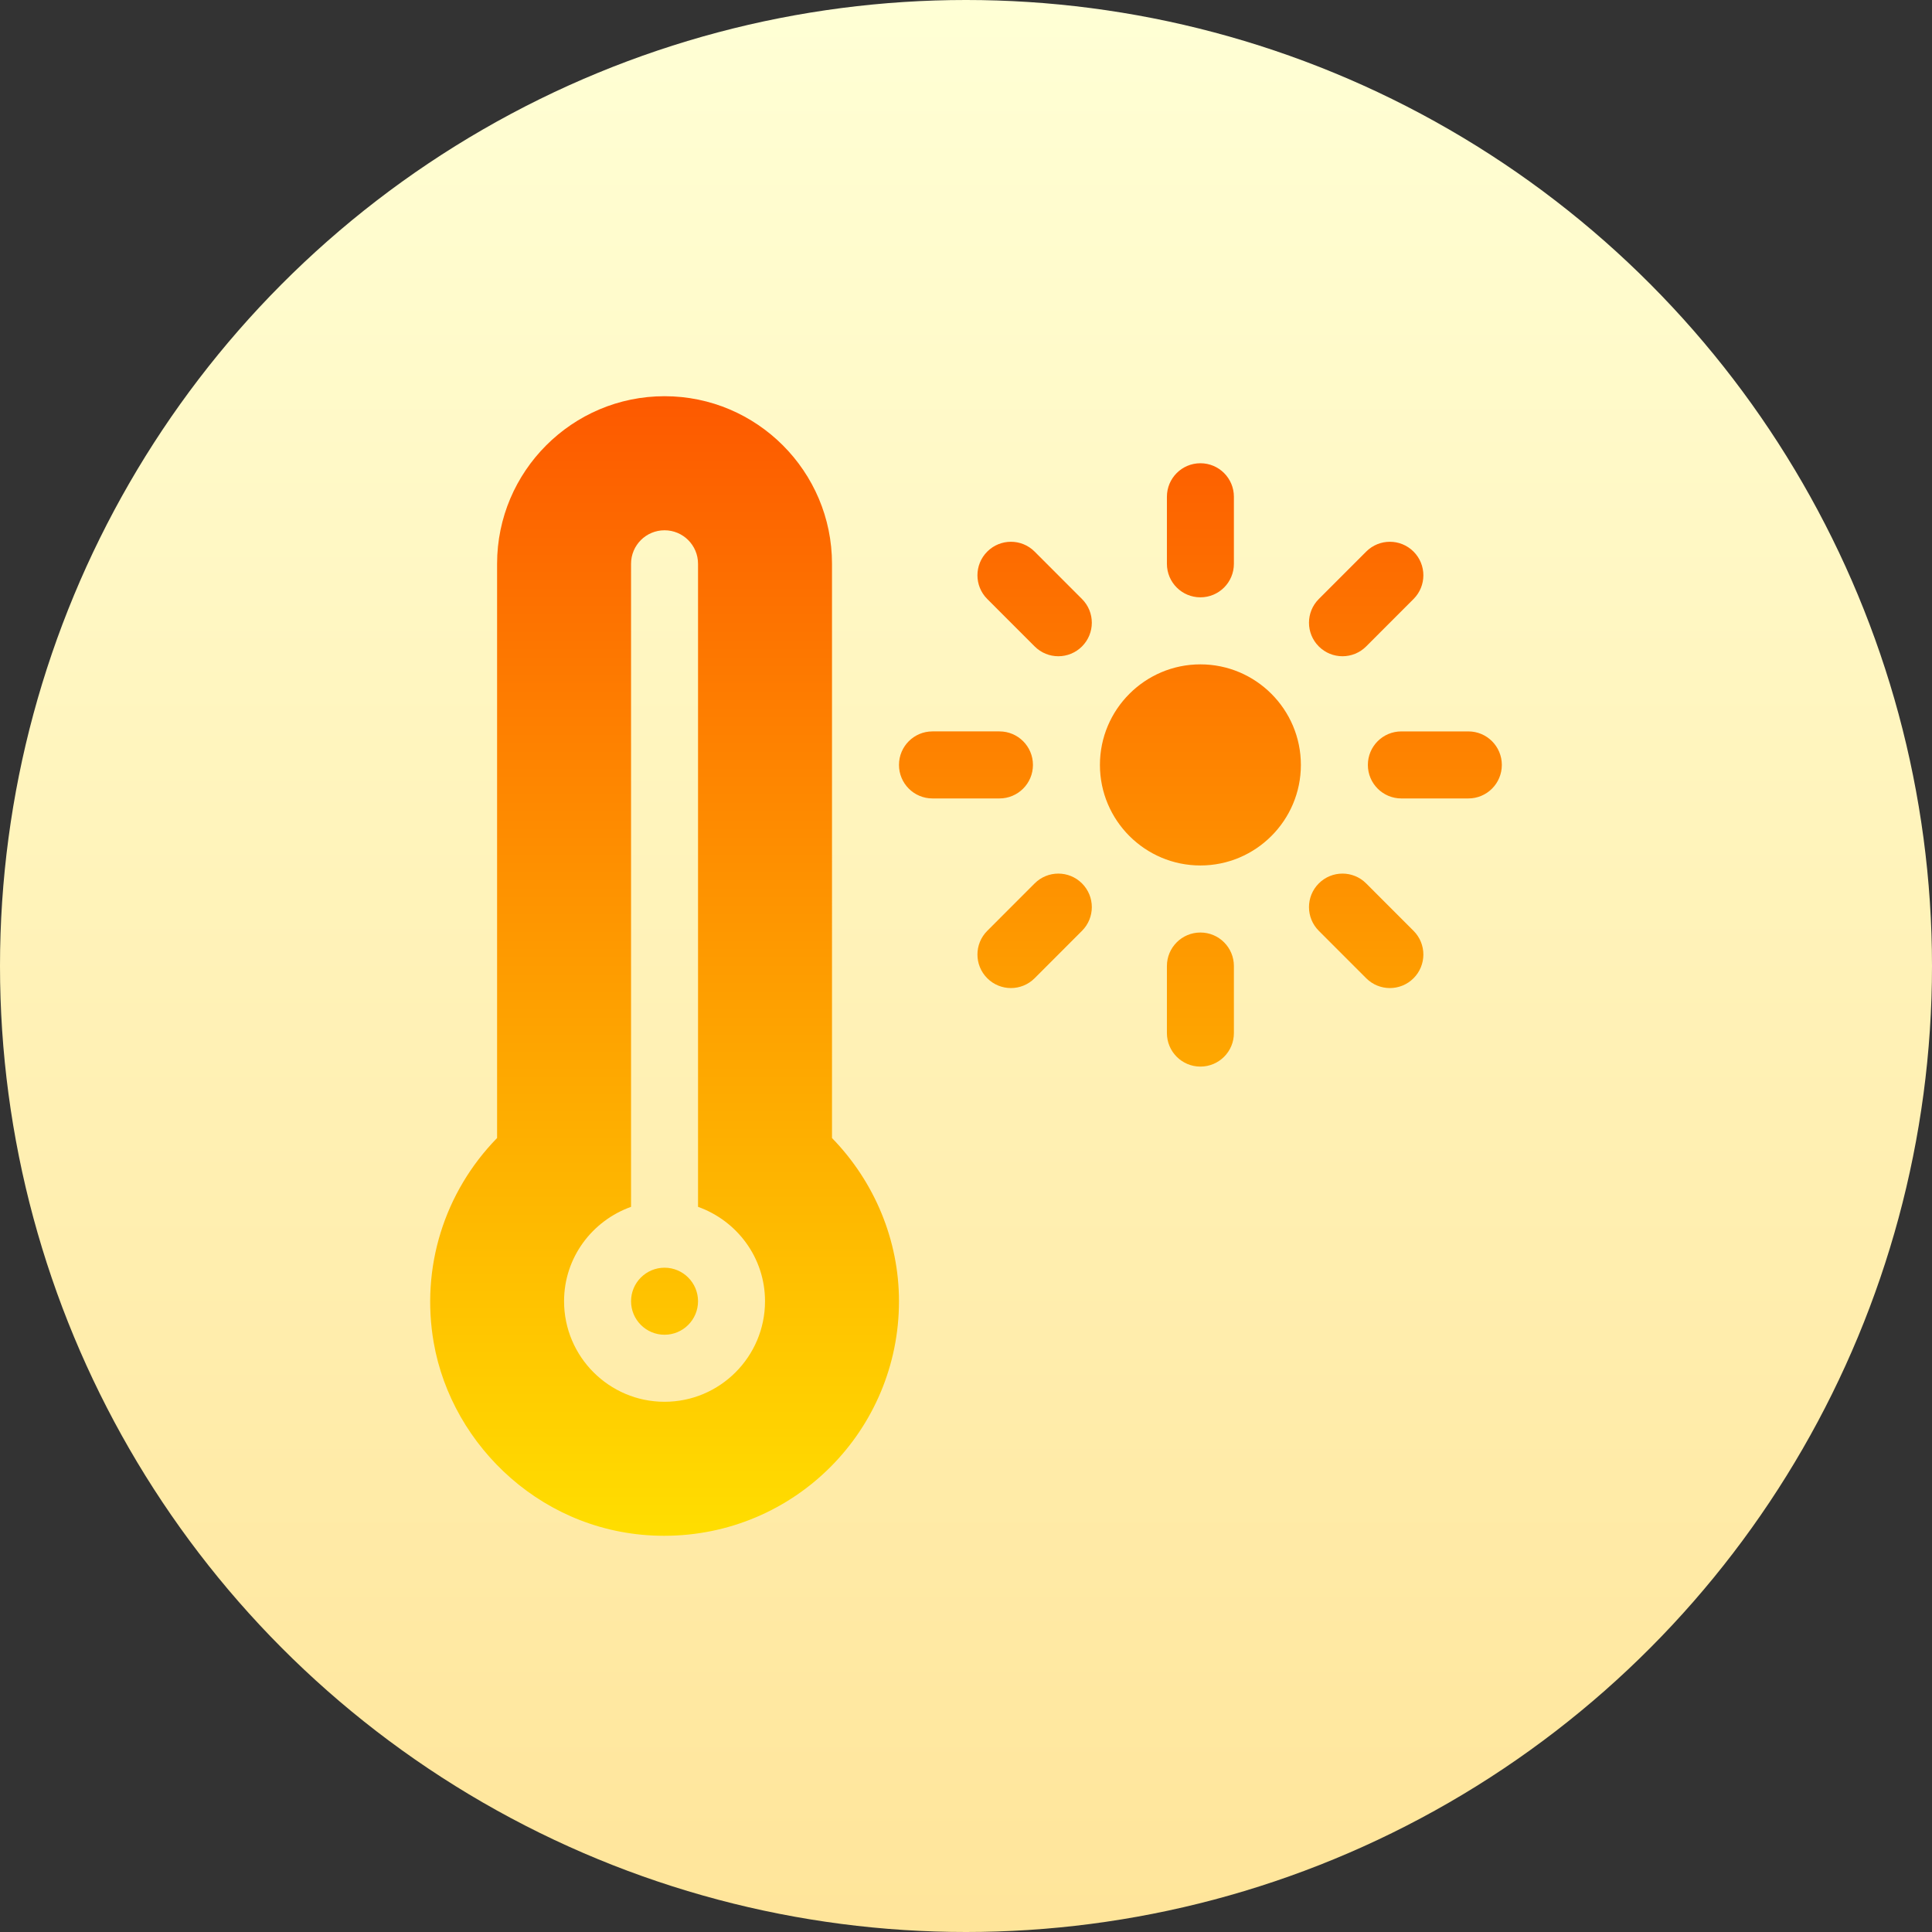
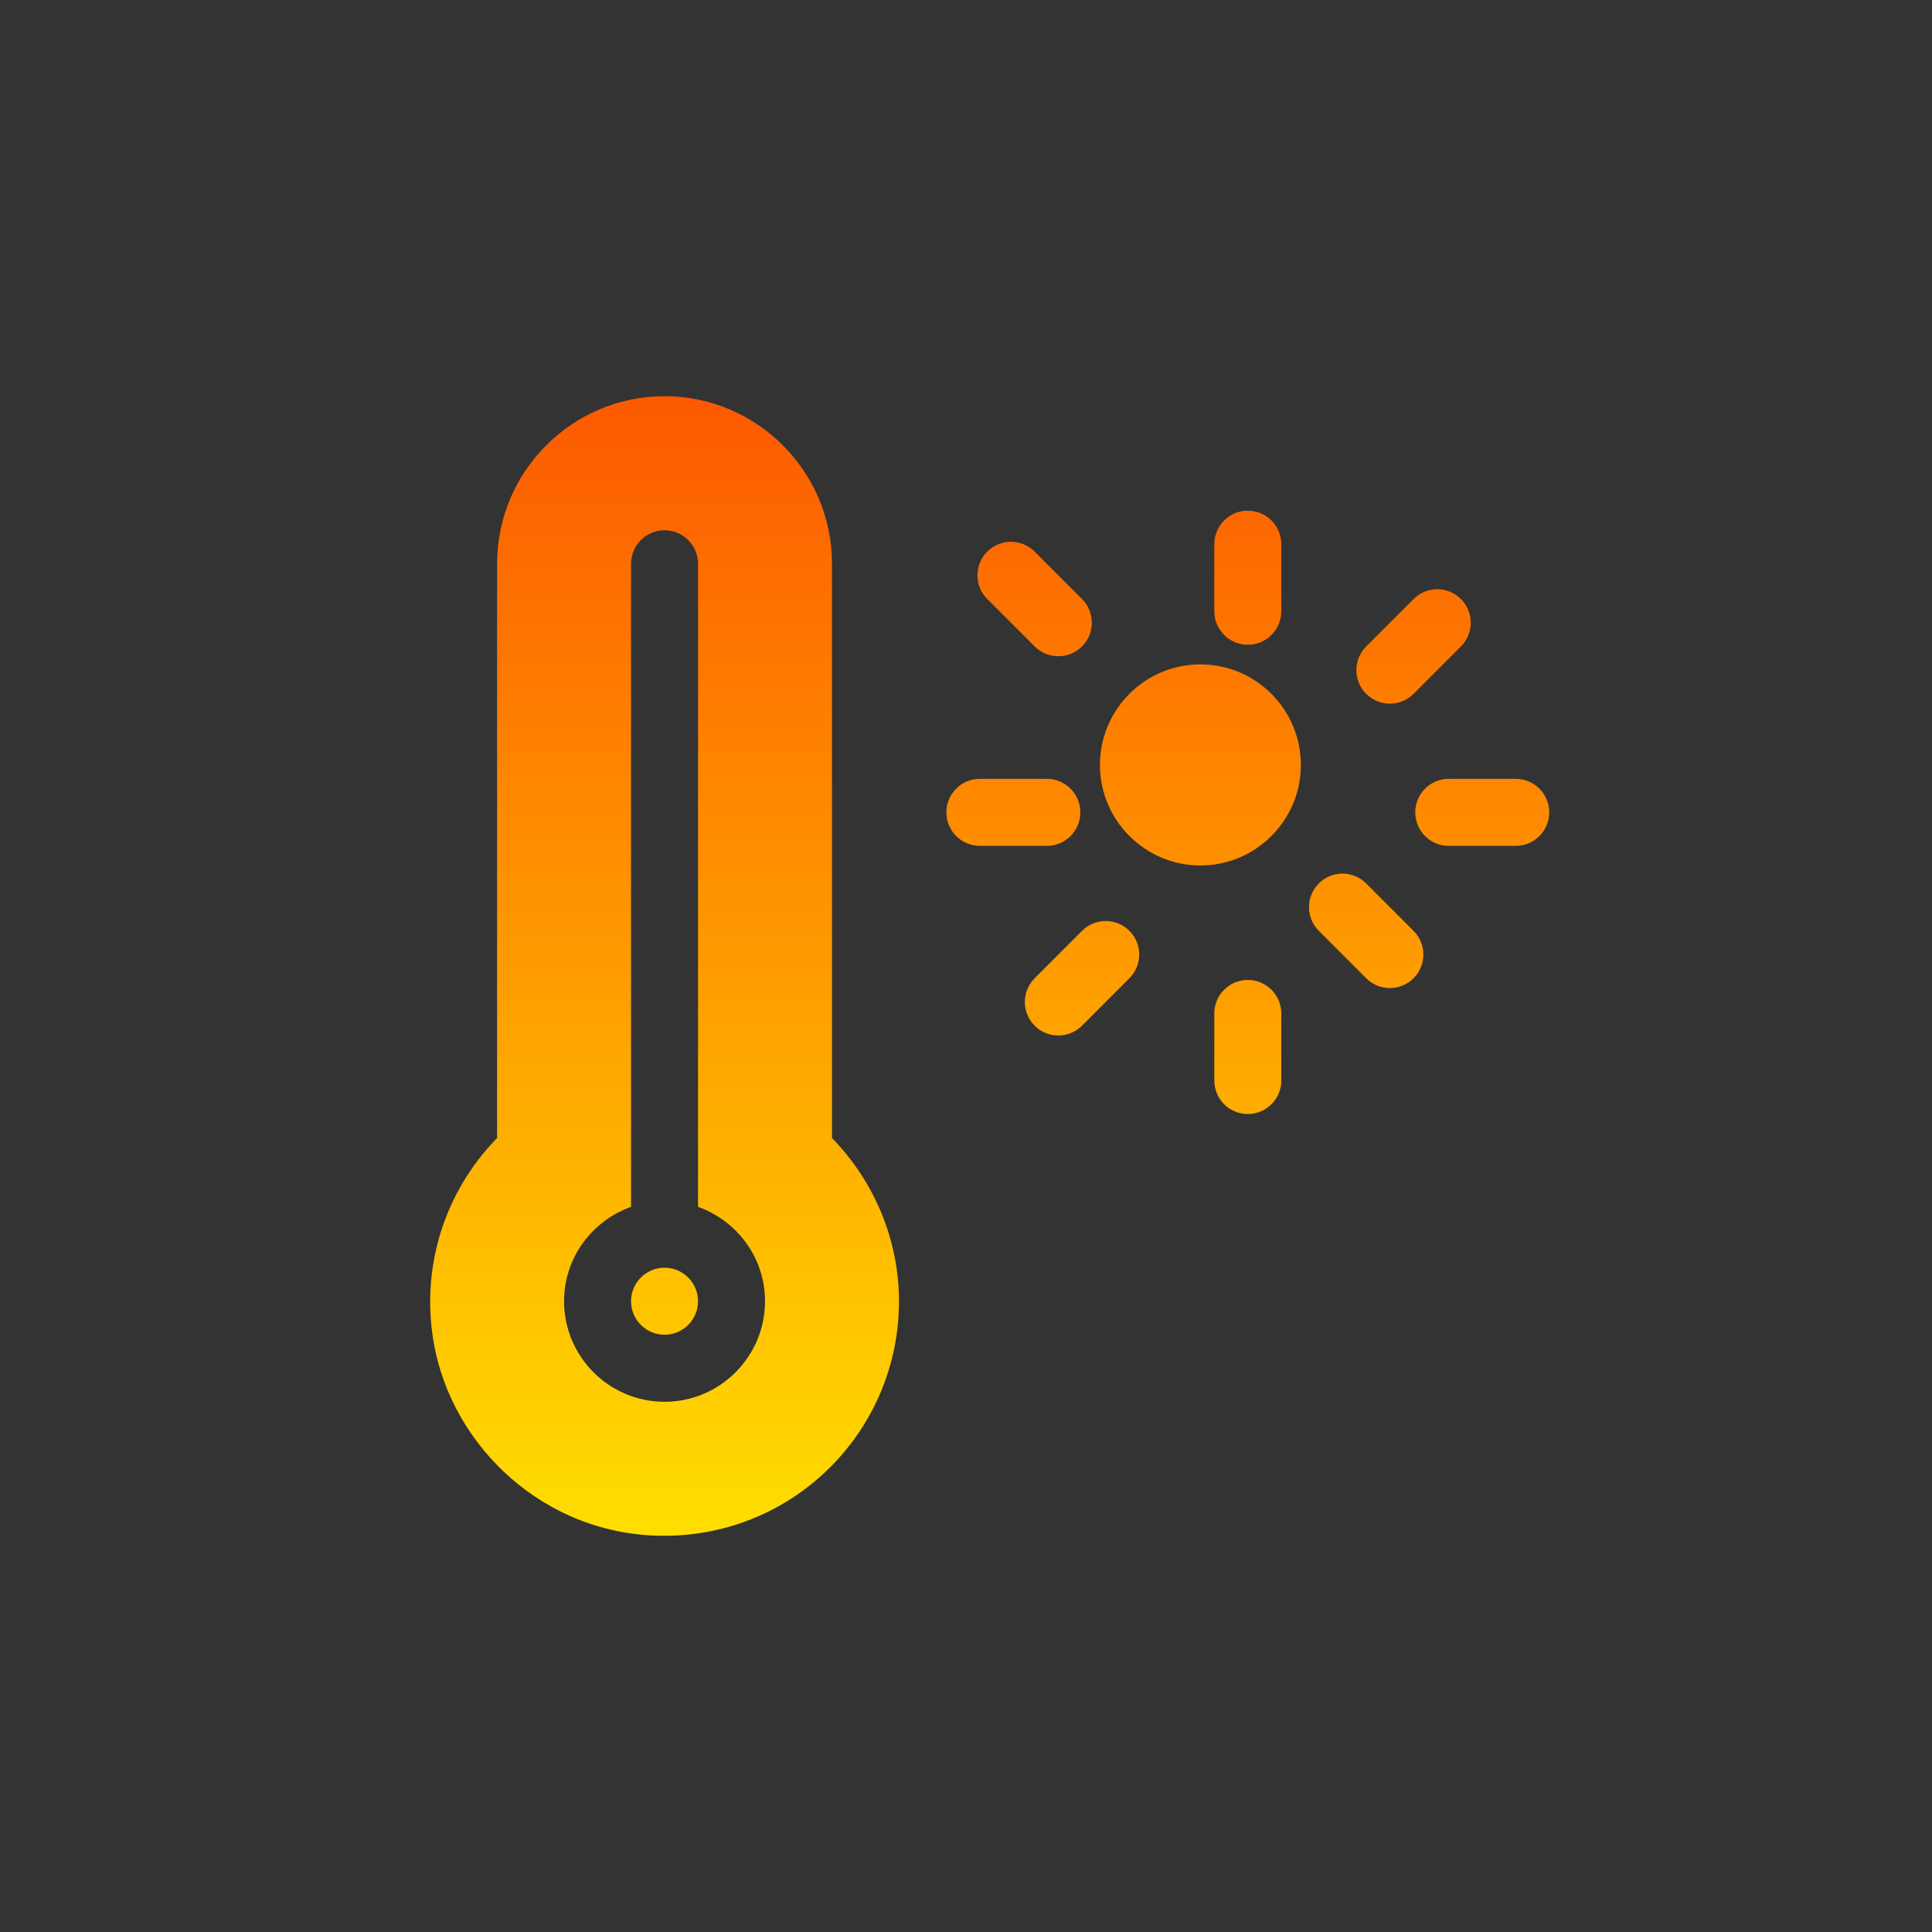
<svg xmlns="http://www.w3.org/2000/svg" id="Capa_1" enable-background="new 0 0 512 512" height="512" viewBox="0 0 512 512" width="512">
  <rect x="0" y="0" width="512" height="512" fill="#333333" stroke="none" />
  <linearGradient id="SVGID_1_" gradientUnits="userSpaceOnUse" x1="256" x2="256" y1="512" y2="0">
    <stop offset="0" stop-color="#ffe59a" />
    <stop offset="1" stop-color="#ffffd5" />
  </linearGradient>
  <linearGradient id="SVGID_2_" gradientUnits="userSpaceOnUse" x1="256" x2="256" y1="407" y2="105">
    <stop offset="0" stop-color="#ffde00" />
    <stop offset="1" stop-color="#fd5900" />
  </linearGradient>
  <g>
    <g>
-       <circle cx="256" cy="256" fill="url(#SVGID_1_)" r="256" />
-     </g>
+       </g>
    <g>
      <g>
-         <path d="m176.11 335.955c-4.897 0-8.876 3.981-8.876 8.883 0 4.901 3.979 8.883 8.876 8.883s8.876-3.982 8.876-8.883c-.001-4.902-3.979-8.883-8.876-8.883zm44.378-186.541c0-24.488-19.91-44.414-44.378-44.414s-44.378 19.926-44.378 44.414v152.171c-14.007 14.356-20.265 34.334-16.789 54.243 4.806 27.564 29.446 51.172 61.036 51.172 34.681 0 62.26-27.997 62.26-62.163 0-16.074-6.423-31.619-17.751-43.243zm-44.378 222.072c-14.683 0-26.627-11.954-26.627-26.648 0-11.565 7.442-21.333 17.751-25.012v-170.412c0-4.91 3.97-8.883 8.876-8.883s8.876 3.973 8.876 8.883v170.411c10.309 3.679 17.751 13.447 17.751 25.012 0 14.695-11.945 26.649-26.627 26.649zm142.009-195.423c-14.683 0-26.627 11.954-26.627 26.648s11.944 26.648 26.627 26.648 26.627-11.954 26.627-26.648-11.944-26.648-26.627-26.648zm43.928 58.051c-3.467-3.47-9.084-3.47-12.551 0s-3.467 9.091 0 12.561l12.559 12.569c3.467 3.47 9.084 3.47 12.551 0s3.467-9.091 0-12.561zm-87.863-87.935c-3.467-3.47-9.084-3.47-12.551 0s-3.467 9.091 0 12.561l12.559 12.569c3.467 3.47 9.084 3.47 12.551 0s3.467-9.091 0-12.561zm.008 87.935-12.559 12.57c-3.467 3.47-3.467 9.091 0 12.561s9.084 3.47 12.551 0l12.559-12.569c3.467-3.47 3.467-9.091 0-12.561-3.467-3.471-9.084-3.471-12.551-.001zm87.855-62.805 12.559-12.569c3.467-3.47 3.467-9.091 0-12.561s-9.084-3.47-12.551 0l-12.559 12.569c-3.467 3.47-3.467 9.091 0 12.561s9.084 3.47 12.551 0zm-43.928 75.817c-4.906 0-8.875 3.973-8.875 8.883v17.766c0 4.91 3.97 8.883 8.875 8.883 4.906 0 8.876-3.973 8.876-8.883v-17.766c0-4.91-3.97-8.883-8.876-8.883zm0-88.829c4.906 0 8.876-3.973 8.876-8.883v-17.766c0-4.91-3.97-8.883-8.876-8.883s-8.875 3.973-8.875 8.883v17.766c0 4.91 3.97 8.883 8.875 8.883zm-44.378 44.414c0-4.91-3.97-8.883-8.876-8.883h-17.751c-4.906 0-8.875 3.973-8.875 8.883s3.97 8.883 8.875 8.883h17.751c4.907 0 8.876-3.973 8.876-8.883zm115.384-8.882h-17.751c-4.906 0-8.875 3.973-8.875 8.883s3.97 8.883 8.875 8.883h17.751c4.906 0 8.875-3.973 8.875-8.883s-3.97-8.883-8.875-8.883z" fill="url(#SVGID_2_)" />
+         <path d="m176.11 335.955c-4.897 0-8.876 3.981-8.876 8.883 0 4.901 3.979 8.883 8.876 8.883s8.876-3.982 8.876-8.883c-.001-4.902-3.979-8.883-8.876-8.883zm44.378-186.541c0-24.488-19.91-44.414-44.378-44.414s-44.378 19.926-44.378 44.414v152.171c-14.007 14.356-20.265 34.334-16.789 54.243 4.806 27.564 29.446 51.172 61.036 51.172 34.681 0 62.26-27.997 62.26-62.163 0-16.074-6.423-31.619-17.751-43.243zm-44.378 222.072c-14.683 0-26.627-11.954-26.627-26.648 0-11.565 7.442-21.333 17.751-25.012v-170.412c0-4.91 3.97-8.883 8.876-8.883s8.876 3.973 8.876 8.883v170.411c10.309 3.679 17.751 13.447 17.751 25.012 0 14.695-11.945 26.649-26.627 26.649zm142.009-195.423c-14.683 0-26.627 11.954-26.627 26.648s11.944 26.648 26.627 26.648 26.627-11.954 26.627-26.648-11.944-26.648-26.627-26.648zm43.928 58.051c-3.467-3.47-9.084-3.47-12.551 0s-3.467 9.091 0 12.561l12.559 12.569c3.467 3.47 9.084 3.47 12.551 0s3.467-9.091 0-12.561zm-87.863-87.935c-3.467-3.47-9.084-3.47-12.551 0s-3.467 9.091 0 12.561l12.559 12.569c3.467 3.47 9.084 3.47 12.551 0s3.467-9.091 0-12.561m.008 87.935-12.559 12.57c-3.467 3.47-3.467 9.091 0 12.561s9.084 3.47 12.551 0l12.559-12.569c3.467-3.47 3.467-9.091 0-12.561-3.467-3.471-9.084-3.471-12.551-.001zm87.855-62.805 12.559-12.569c3.467-3.47 3.467-9.091 0-12.561s-9.084-3.47-12.551 0l-12.559 12.569c-3.467 3.47-3.467 9.091 0 12.561s9.084 3.47 12.551 0zm-43.928 75.817c-4.906 0-8.875 3.973-8.875 8.883v17.766c0 4.91 3.97 8.883 8.875 8.883 4.906 0 8.876-3.973 8.876-8.883v-17.766c0-4.91-3.97-8.883-8.876-8.883zm0-88.829c4.906 0 8.876-3.973 8.876-8.883v-17.766c0-4.91-3.97-8.883-8.876-8.883s-8.875 3.973-8.875 8.883v17.766c0 4.91 3.97 8.883 8.875 8.883zm-44.378 44.414c0-4.91-3.97-8.883-8.876-8.883h-17.751c-4.906 0-8.875 3.973-8.875 8.883s3.97 8.883 8.875 8.883h17.751c4.907 0 8.876-3.973 8.876-8.883zm115.384-8.882h-17.751c-4.906 0-8.875 3.973-8.875 8.883s3.97 8.883 8.875 8.883h17.751c4.906 0 8.875-3.973 8.875-8.883s-3.97-8.883-8.875-8.883z" fill="url(#SVGID_2_)" />
      </g>
    </g>
  </g>
</svg>